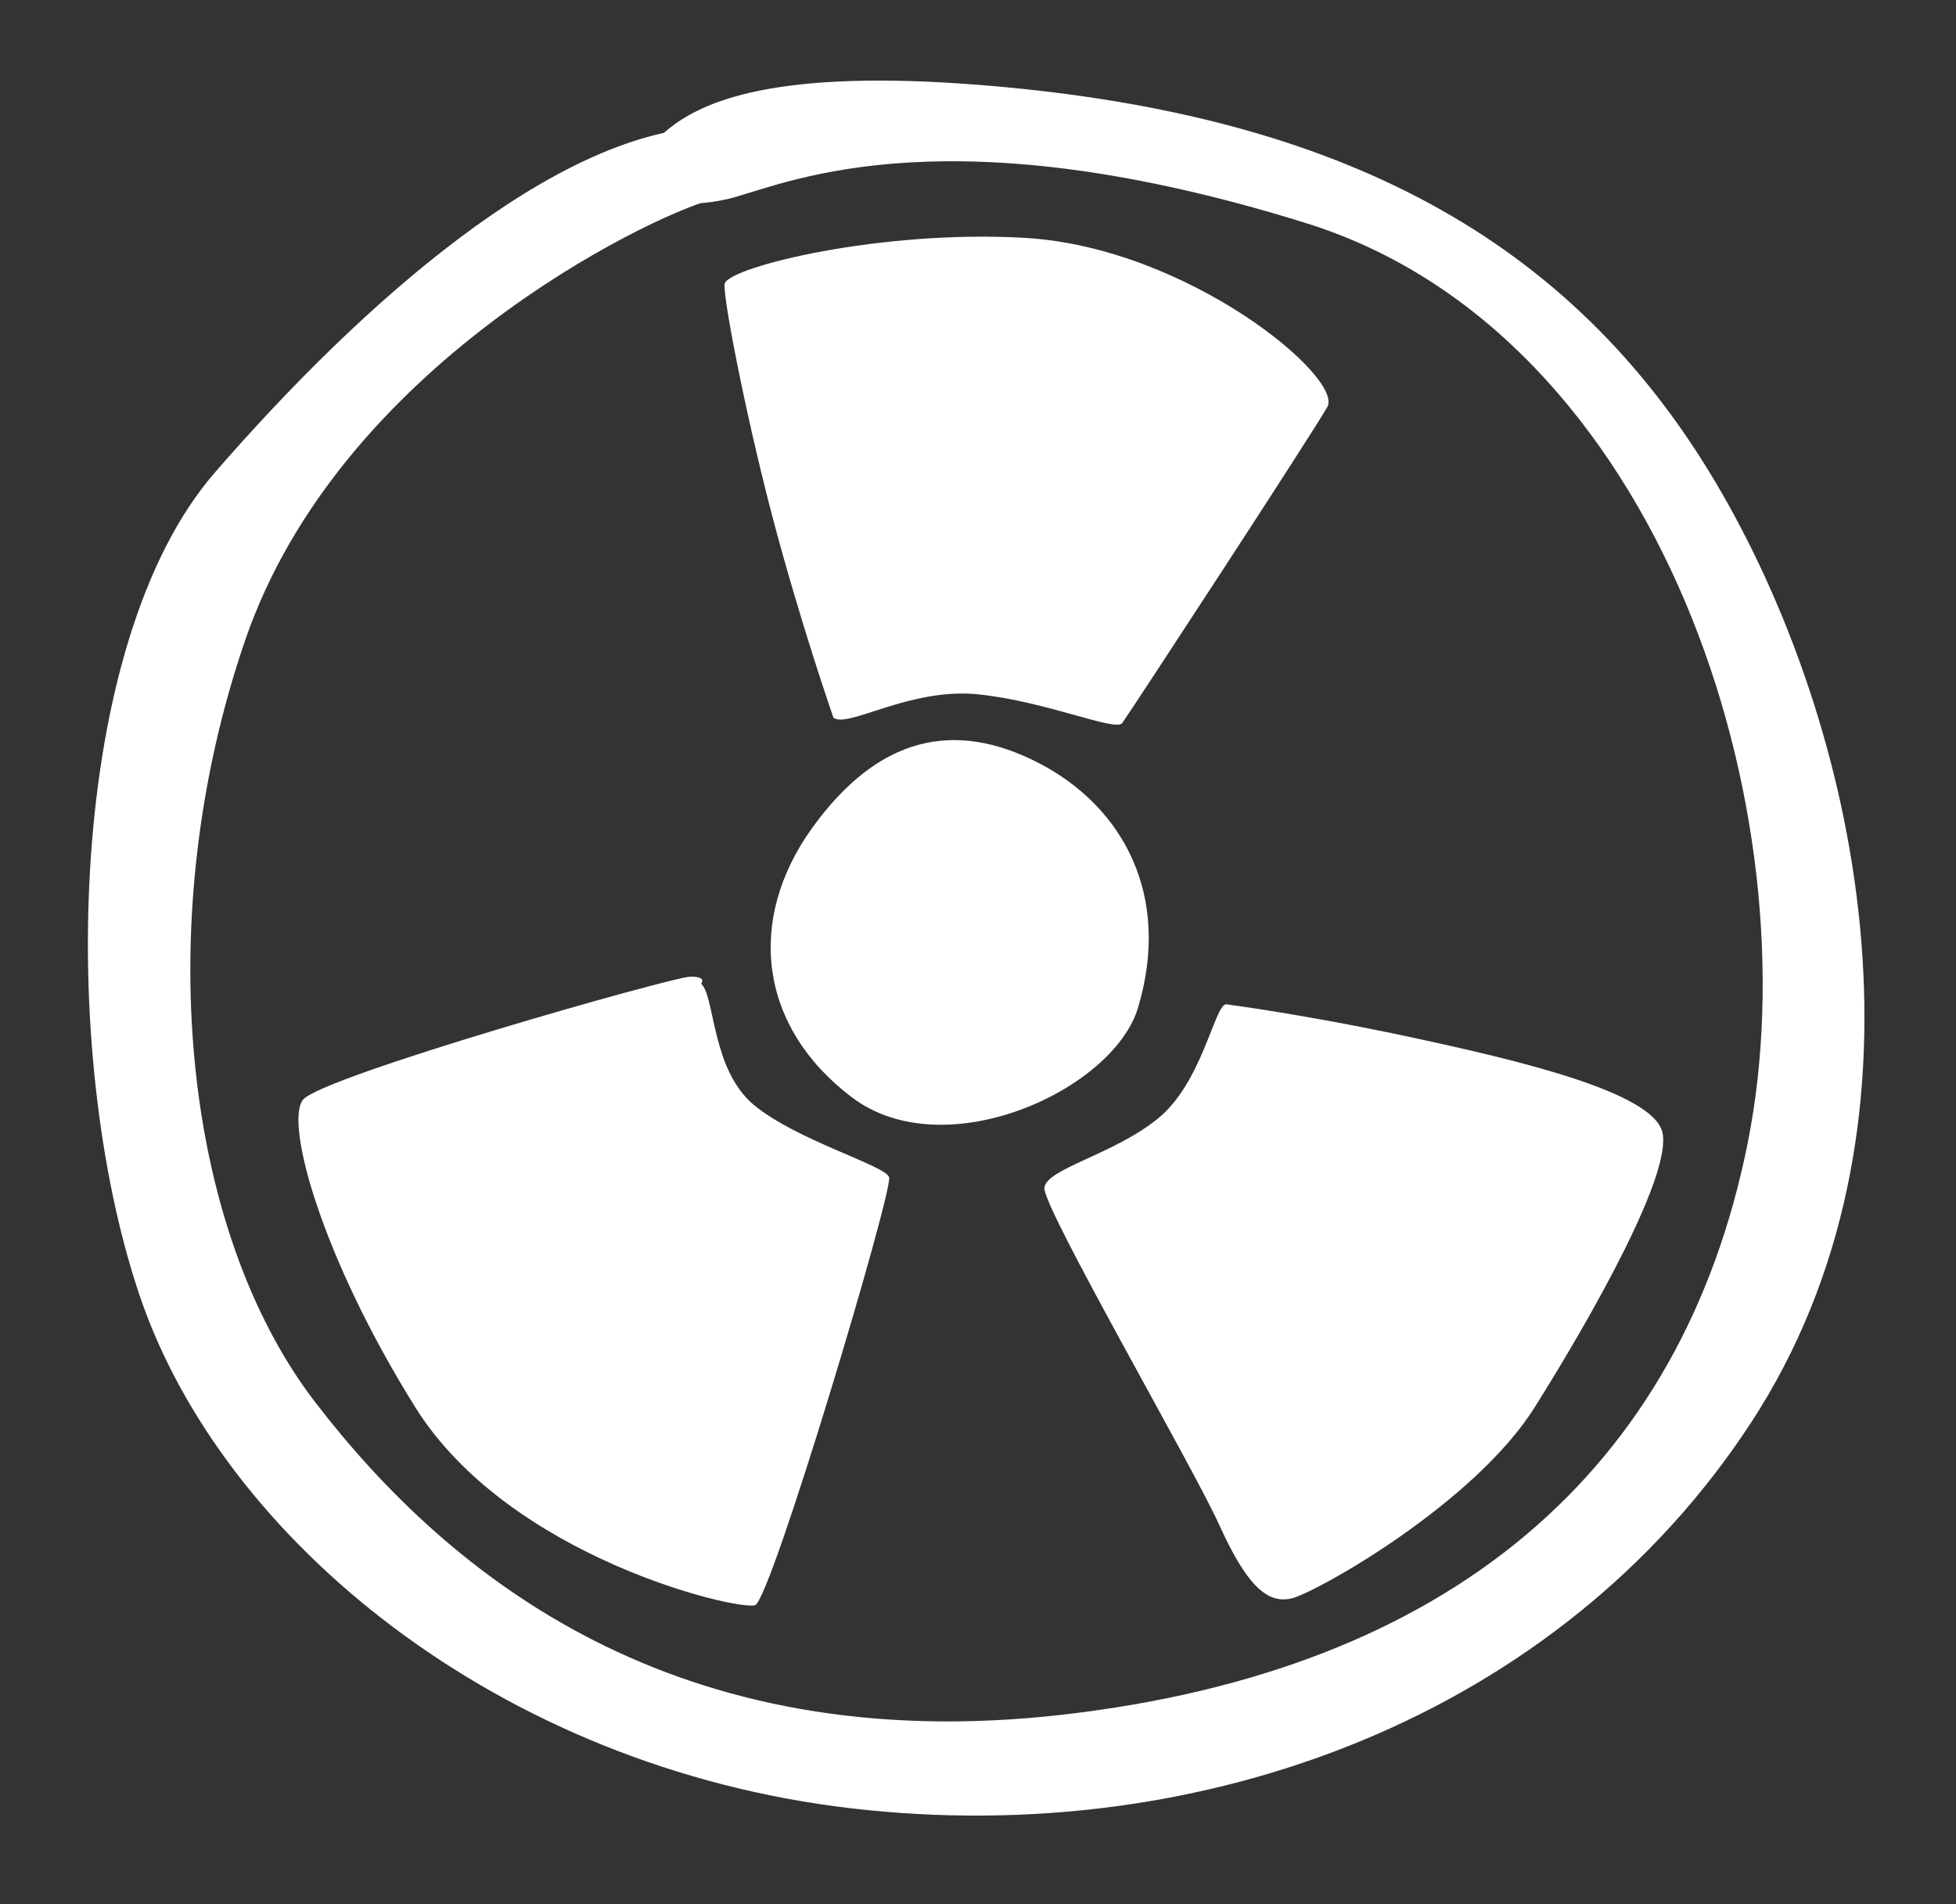
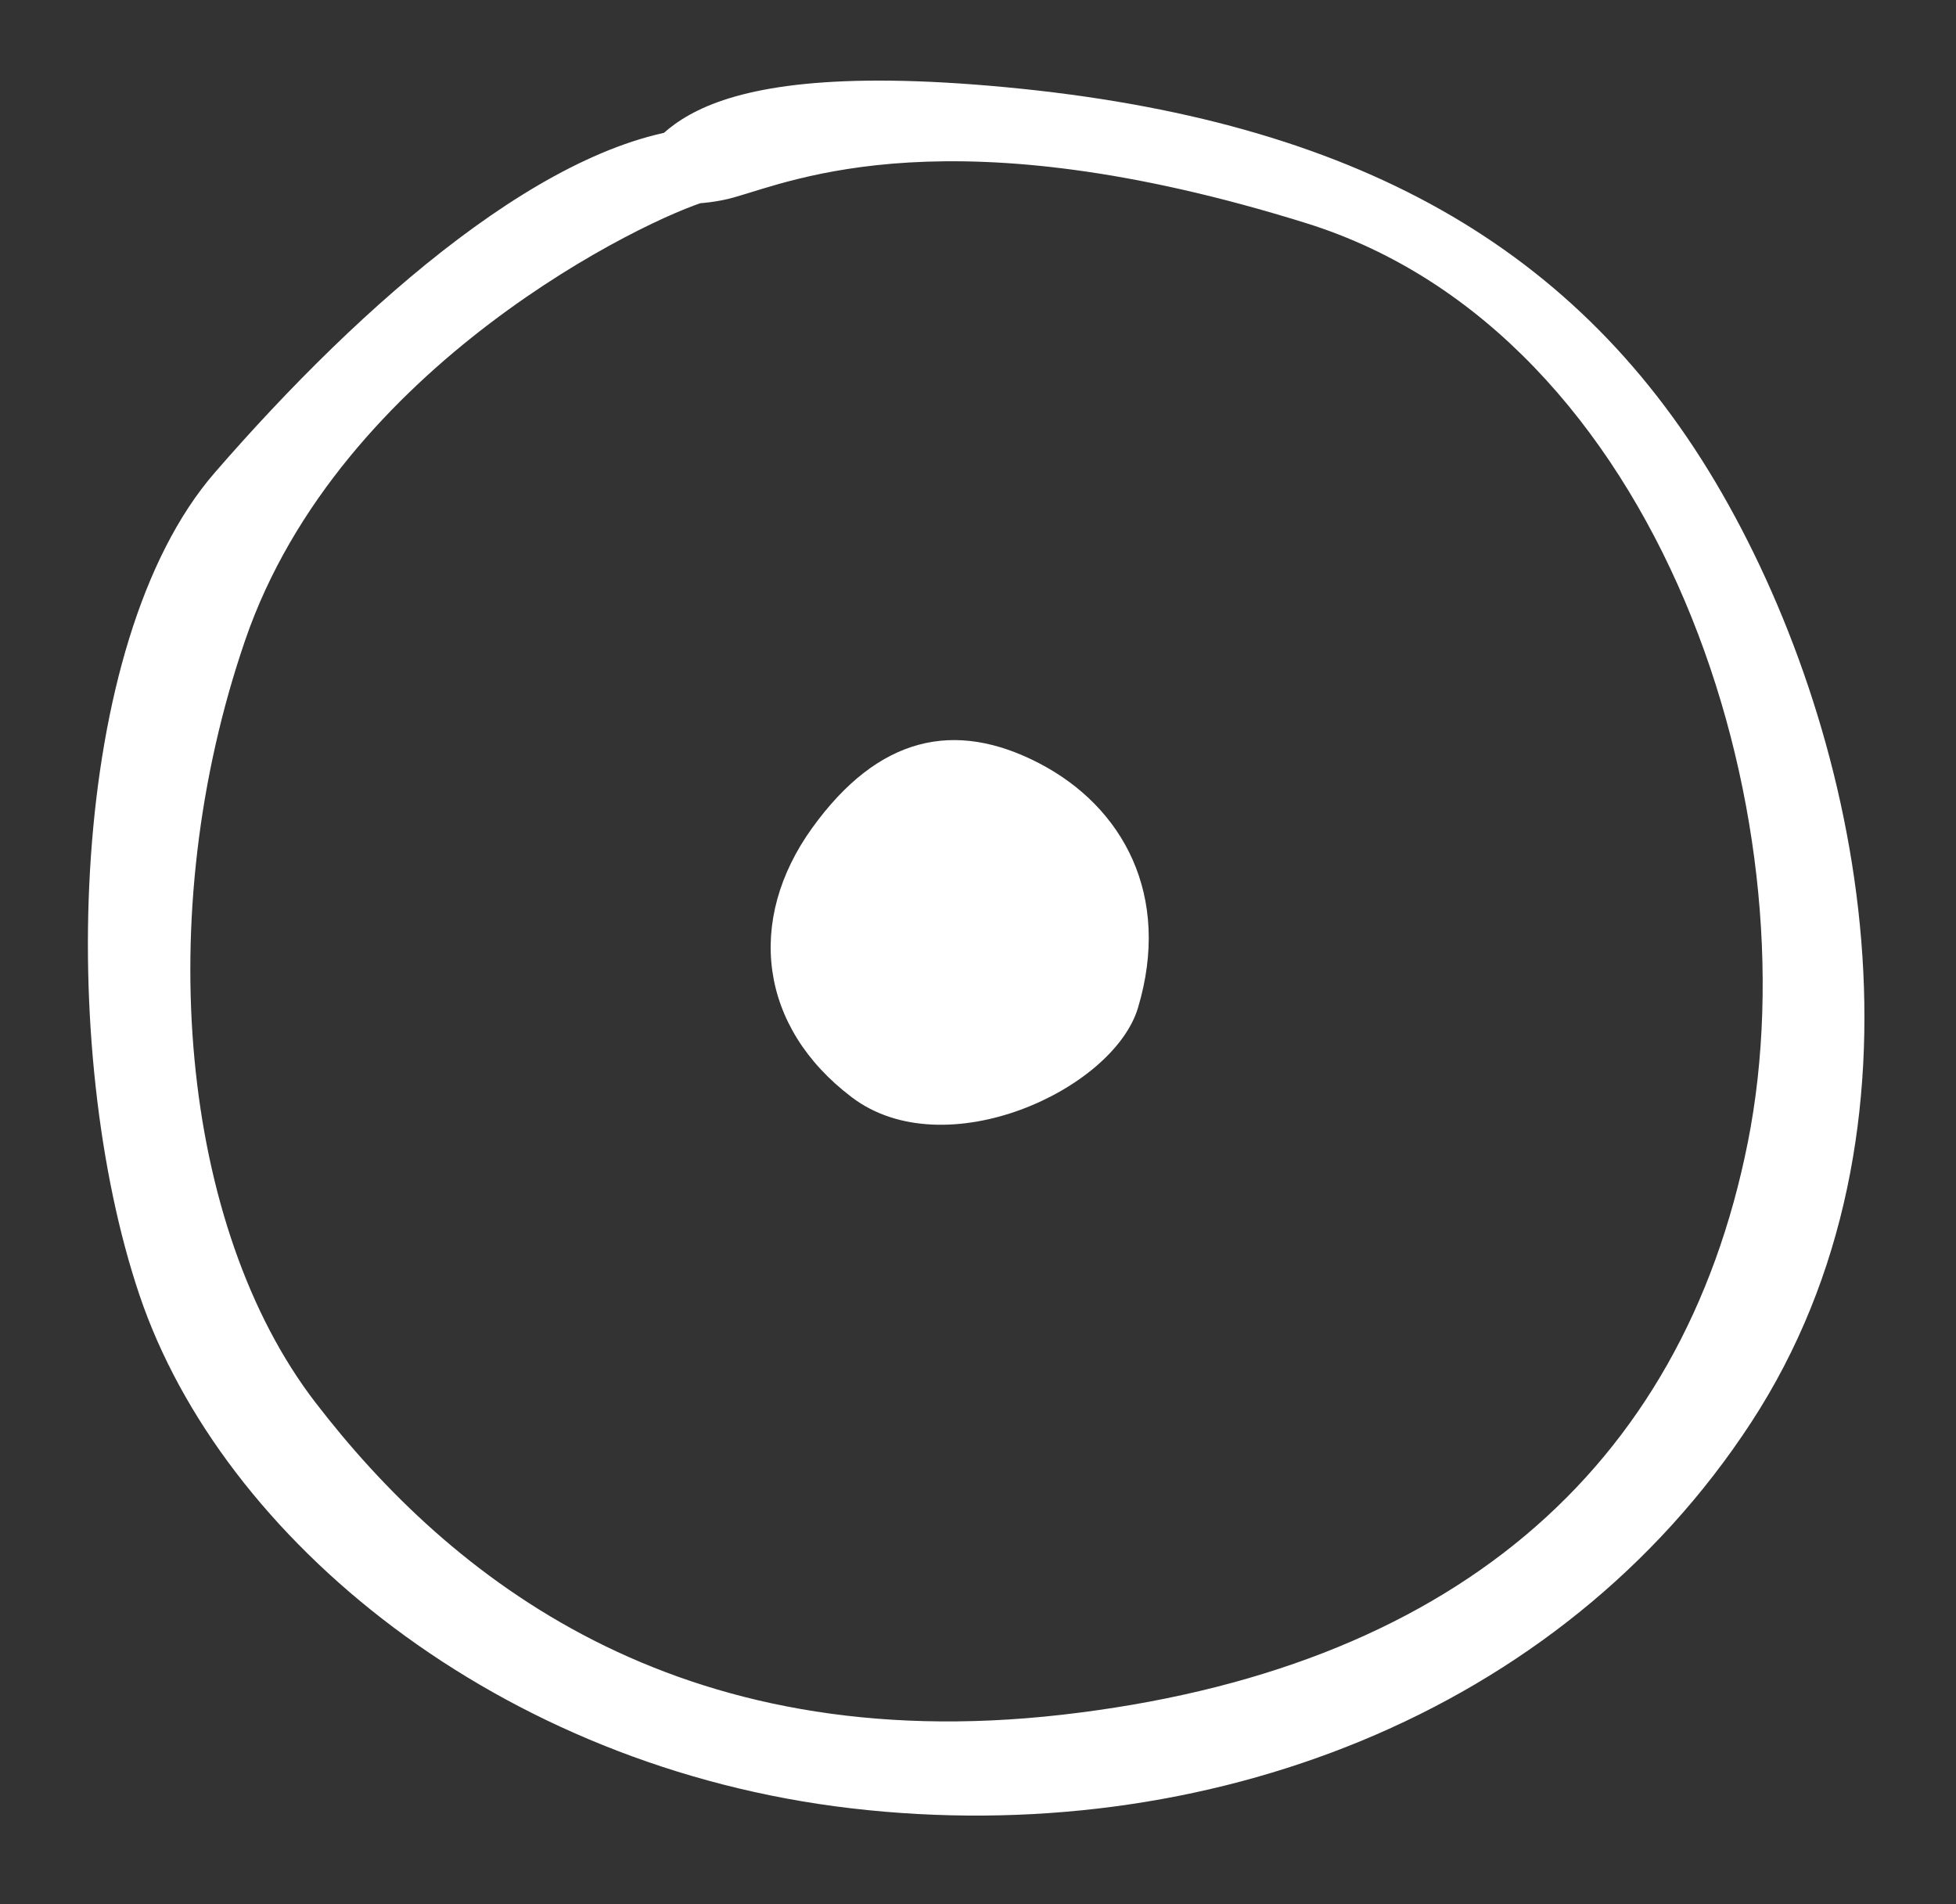
<svg xmlns="http://www.w3.org/2000/svg" width="103.362" height="100.606" viewBox="0 0 103.362 100.606">
  <rect x="0" y="0" width="103.362" height="100.606" fill="#333333" stroke="none" />
  <g id="Group_115" data-name="Group 115" transform="matrix(0.995, 0.105, -0.105, 0.995, 9.538, 0)">
    <path id="Path_118" data-name="Path 118" d="M1.569,5.447C4.543.243,8.463-1.041,13.126.784s7.7,6.217,6.555,12.3c-.841,4.453-9.259,9.461-14.53,6.285S-1.4,10.651,1.569,5.447Z" transform="translate(36.195 34.534)" fill="#fff" />
-     <path id="Path_119" data-name="Path 119" d="M20.418.32c.811.608,1.014,4.46,3.447,6.082s7.2,2.433,7.5,3.041S27.514,32.253,26.7,32.658,13.525,31.543,7.746,24.143-.667,9.95.144,8.633,18.9.118,19.81.016,20.418.32,20.418.32Z" transform="translate(12.378 48.446)" fill="#fff" />
-     <path id="Path_120" data-name="Path 120" d="M8.515,0C7.907.2,7.7,4.258,5.575,6.386S0,9.631,0,10.644,9.326,24.431,11.05,27.371s2.94,3.953,4.257,3.447,9.022-5.981,11.658-11.354,5.981-13.178,5.17-15.206S24.127,1.318,18.45.71,8.515,0,8.515,0Z" transform="translate(51.956 46.941)" fill="#fff" />
-     <path id="Path_121" data-name="Path 121" d="M8.114,26.276c.811.507,3.852-2.027,7.5-2.027s7.4,1.216,7.7.709,8.313-16.118,9.022-17.74S24.13-.385,15.513.02C7.923.377.206,3.163,0,4.075c-.1.452,1.716,6.47,3.75,11.861C5.824,21.42,8.114,26.276,8.114,26.276Z" transform="translate(30.157 7.791)" fill="#fff" />
    <path id="Path_122" data-name="Path 122" d="M28.843,7.609C25.8,8.825,10.393,18.253,6.946,33.256s-.1,31.224,7.907,39.638S35.736,89.62,55.808,85.159,87.031,68.94,88.653,51.3,79.63,9.332,60.37,5.481,33.2,6.088,30.161,7.3s-7.6.709-5.879-.608S25.4.209,43.846.005s31.02,5.171,39.839,17.335S98.79,49.577,90.376,66,64.019,91.444,45.265,91.242,10.7,80.6,5.02,68.23s-7.4-33.858-.608-43.59S20.327,4.974,28.336,3.757,28.843,7.609,28.843,7.609Z" transform="translate(0 0)" fill="#fff" />
  </g>
</svg>